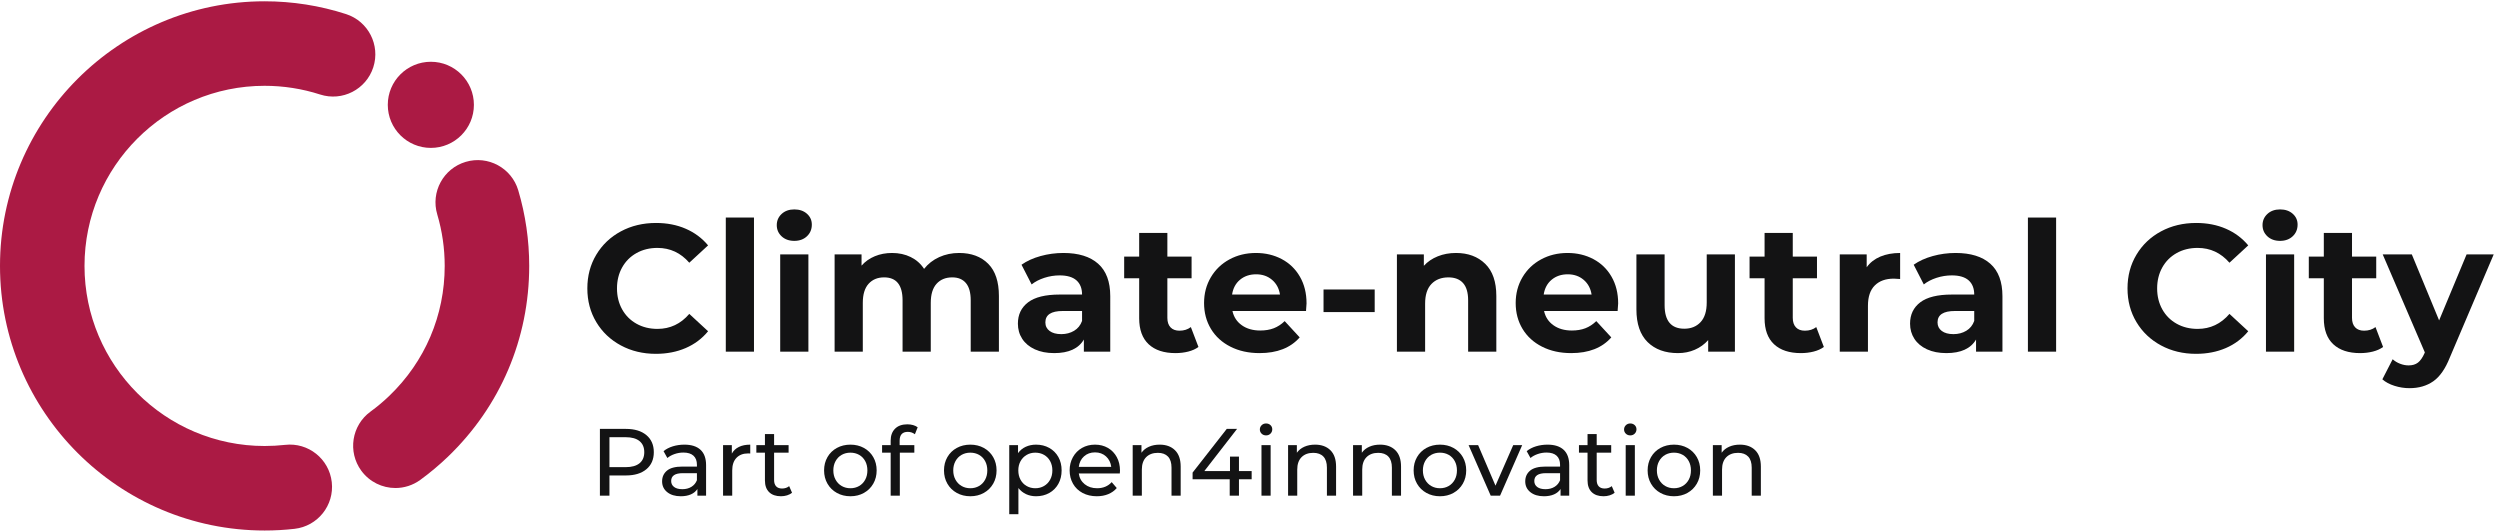
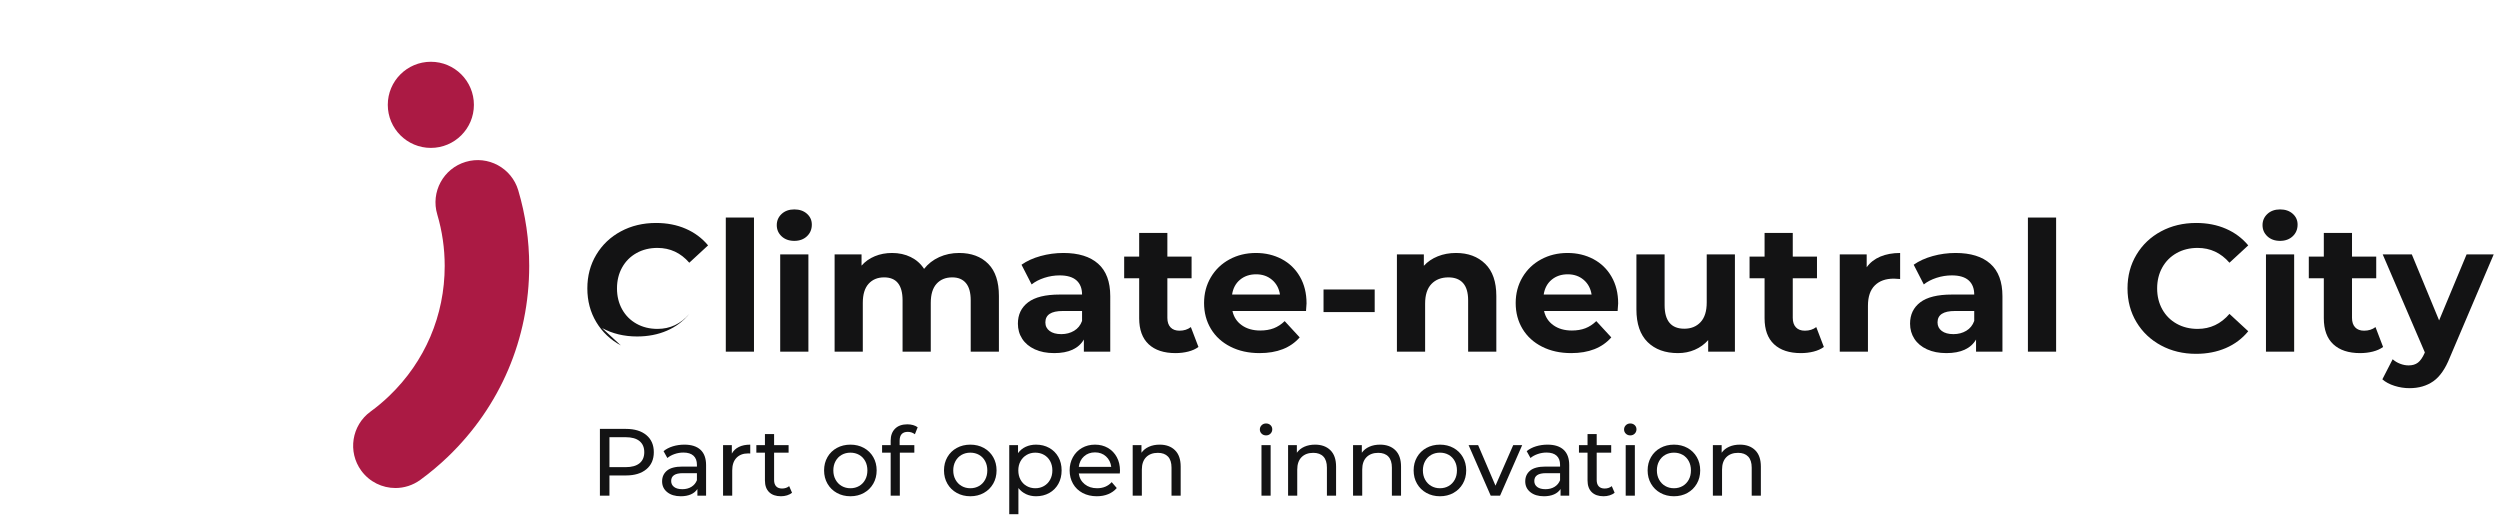
<svg xmlns="http://www.w3.org/2000/svg" xmlns:ns1="http://sodipodi.sourceforge.net/DTD/sodipodi-0.dtd" xmlns:ns2="http://www.inkscape.org/namespaces/inkscape" version="1.1" id="svg1" width="283.187" height="60.093" viewBox="0 0 283.187 60.093" ns1:docname="Logo_KNS_o4i_english.svg" ns2:version="1.3.2 (1:1.3.2+202311252150+091e20ef0f)">
  <defs id="defs1" />
  <ns1:namedview id="namedview1" pagecolor="#ffffff" bordercolor="#666666" borderopacity="1.0" ns2:showpageshadow="2" ns2:pageopacity="0.0" ns2:pagecheckerboard="0" ns2:deskcolor="#d1d1d1" ns2:zoom="2.7331795" ns2:cx="141.59334" ns2:cy="30.001689" ns2:window-width="1920" ns2:window-height="1138" ns2:window-x="0" ns2:window-y="32" ns2:window-maximized="1" ns2:current-layer="g1">
    <ns2:page x="0" y="0" ns2:label="1" id="page1" width="283.187" height="60.093" margin="0" bleed="0" />
  </ns1:namedview>
  <g id="g1" ns2:groupmode="layer" ns2:label="1">
    <g id="group-R5">
      <path id="path2" d="m 336.777,36.191 c -11.101,0 -22.058,5.137 -29.113,14.805 -11.695,16.074 -8.16,38.574 7.895,50.274 5.64,4.101 11.043,8.632 16.062,13.476 30.391,29.199 47.129,68.477 47.129,110.606 0,14.941 -2.148,29.707 -6.348,43.867 -5.672,19.043 5.176,39.082 24.219,44.746 19.063,5.683 39.094,-5.176 44.766,-24.219 6.191,-20.84 9.336,-42.5 9.336,-64.394 0,-61.895 -24.578,-119.61 -69.239,-162.52 -7.363,-7.07 -15.285,-13.711 -23.535,-19.727 -6.394,-4.649 -13.816,-6.914 -21.172,-6.914" style="fill:#ab1a44;fill-opacity:1;fill-rule:nonzero;stroke:none" transform="matrix(0.133,0,0,-0.133,0,60.093)" />
-       <path id="path3" d="M 225.371,0 C 101.105,0 0,101.094 0,225.352 c 0,124.257 101.105,225.371 225.371,225.371 23.672,0 47.024,-3.672 69.375,-10.899 18.906,-6.113 29.285,-26.406 23.176,-45.312 -6.109,-18.907 -26.399,-29.297 -45.317,-23.164 -15.183,4.902 -31.089,7.402 -47.234,7.402 -84.582,0 -153.398,-68.809 -153.398,-153.398 0,-84.571 68.816,-153.379 153.398,-153.379 5.801,0 11.668,0.332 17.422,0.957 C 262.52,75.215 280.352,60.957 282.566,41.211 284.805,21.465 270.605,3.652 250.84,1.426 242.441,0.469 233.855,0 225.371,0" style="fill:#ab1a44;fill-opacity:1;fill-rule:nonzero;stroke:none" transform="matrix(0.133,0,0,-0.133,0,60.093)" />
      <path id="path4" d="m 403.621,362.539 c 0,-20.254 -16.414,-36.68 -36.668,-36.68 -20.265,0 -36.68,16.426 -36.68,36.68 0,20.254 16.415,36.68 36.68,36.68 20.254,0 36.668,-16.426 36.668,-36.68" style="fill:#ab1a44;fill-opacity:1;fill-rule:nonzero;stroke:none" transform="matrix(0.133,0,0,-0.133,0,60.093)" />
      <path id="path5" d="m 544.656,57.25 c 2.703,2.188 4.063,5.344 4.063,9.465 0,4.109 -1.36,7.266 -4.063,9.461 -2.711,2.199 -6.636,3.293 -11.785,3.293 H 519.059 V 53.961 h 13.812 c 5.149,0 9.074,1.094 11.785,3.289 z m 5.848,24.004 c 4.223,-3.523 6.34,-8.367 6.34,-14.539 0,-6.172 -2.117,-11.027 -6.34,-14.543 -4.227,-3.523 -10.024,-5.281 -17.387,-5.281 H 519.059 V 29.664 h -8.125 v 56.875 h 22.183 c 7.363,0 13.16,-1.758 17.387,-5.285" style="fill:#131314;fill-opacity:1;fill-rule:nonzero;stroke:none" transform="matrix(0.133,0,0,-0.133,0,60.093)" />
      <path id="path6" d="m 588.848,37.184 c 2.168,1.316 3.742,3.203 4.715,5.644 v 6.004 h -12.024 c -6.609,0 -9.91,-2.215 -9.91,-6.66 0,-2.168 0.84,-3.867 2.519,-5.117 1.672,-1.25 4.004,-1.863 6.985,-1.863 2.98,0 5.555,0.664 7.715,1.992 z m 7.761,31.562 c 3.168,-2.93 4.754,-7.285 4.754,-13.086 V 29.664 h -7.39 v 5.684 c -1.305,-2.004 -3.16,-3.535 -5.567,-4.59 -2.414,-1.055 -5.269,-1.582 -8.574,-1.582 -4.82,0 -8.68,1.16 -11.578,3.496 -2.895,2.324 -4.348,5.391 -4.348,9.18 0,3.789 1.383,6.836 4.149,9.141 2.758,2.305 7.148,3.457 13.156,3.457 h 12.352 v 1.543 c 0,3.348 -0.973,5.926 -2.926,7.715 -1.949,1.785 -4.821,2.684 -8.61,2.684 -2.547,0 -5.039,-0.418 -7.476,-1.258 -2.434,-0.84 -4.496,-1.965 -6.176,-3.379 l -3.246,5.848 c 2.215,1.789 4.871,3.156 7.957,4.113 3.094,0.938 6.367,1.414 9.836,1.414 5.957,0 10.523,-1.465 13.687,-4.383" style="fill:#131314;fill-opacity:1;fill-rule:nonzero;stroke:none" transform="matrix(0.133,0,0,-0.133,0,60.093)" />
      <path id="path7" d="m 629.309,71.176 c 2.656,1.309 5.879,1.953 9.671,1.953 v -7.559 c -0.433,0.059 -1.031,0.09 -1.792,0.09 -4.223,0 -7.54,-1.262 -9.95,-3.781 -2.414,-2.519 -3.613,-6.113 -3.613,-10.77 V 29.664 h -7.805 v 43.066 h 7.477 v -7.238 c 1.351,2.492 3.359,4.387 6.012,5.684" style="fill:#131314;fill-opacity:1;fill-rule:nonzero;stroke:none" transform="matrix(0.133,0,0,-0.133,0,60.093)" />
      <path id="path8" d="m 674.566,32.184 c -1.136,-0.977 -2.546,-1.719 -4.222,-2.238 -1.68,-0.516 -3.414,-0.769 -5.199,-0.769 -4.336,0 -7.696,1.16 -10.079,3.496 -2.382,2.324 -3.574,5.652 -3.574,9.988 v 23.645 h -7.312 v 6.426 h 7.312 v 9.422 h 7.801 v -9.422 h 12.348 V 66.305 H 659.293 V 42.984 c 0,-2.324 0.582,-4.113 1.742,-5.363 1.168,-1.238 2.832,-1.863 5,-1.863 2.383,0 4.414,0.672 6.094,2.031 l 2.437,-5.606" style="fill:#131314;fill-opacity:1;fill-rule:nonzero;stroke:none" transform="matrix(0.133,0,0,-0.133,0,60.093)" />
      <path id="path9" d="m 731.727,37.906 c 2.191,1.277 3.91,3.066 5.16,5.371 1.246,2.293 1.863,4.941 1.863,7.918 0,2.981 -0.617,5.617 -1.863,7.922 -1.25,2.305 -2.969,4.07 -5.16,5.32 -2.196,1.242 -4.676,1.867 -7.438,1.867 -2.758,0 -5.238,-0.625 -7.434,-1.867 -2.191,-1.25 -3.929,-3.016 -5.199,-5.32 -1.273,-2.305 -1.91,-4.941 -1.91,-7.922 0,-2.977 0.637,-5.625 1.91,-7.918 1.27,-2.305 3.008,-4.094 5.199,-5.371 2.196,-1.27 4.676,-1.906 7.434,-1.906 2.762,0 5.242,0.637 7.438,1.906 z m -18.973,-5.891 c -3.41,1.895 -6.082,4.512 -8,7.844 -1.926,3.328 -2.887,7.109 -2.887,11.336 0,4.219 0.961,8 2.887,11.328 1.918,3.332 4.59,5.938 8,7.805 3.41,1.863 7.258,2.801 11.535,2.801 4.281,0 8.113,-0.938 11.5,-2.801 3.383,-1.867 6.039,-4.473 7.961,-7.805 1.922,-3.328 2.883,-7.109 2.883,-11.328 0,-4.226 -0.961,-8.008 -2.883,-11.336 -1.922,-3.332 -4.578,-5.949 -7.961,-7.844 -3.387,-1.895 -7.219,-2.84 -11.5,-2.84 -4.277,0 -8.125,0.945 -11.535,2.84" style="fill:#131314;fill-opacity:1;fill-rule:nonzero;stroke:none" transform="matrix(0.133,0,0,-0.133,0,60.093)" />
      <path id="path10" d="m 766.211,76.461 v -3.73 h 12.516 V 66.305 H 766.379 V 29.664 h -7.805 v 36.641 h -7.308 v 6.426 h 7.308 v 3.816 c 0,4.277 1.246,7.656 3.742,10.156 2.489,2.492 5.981,3.731 10.477,3.731 1.734,0 3.359,-0.215 4.875,-0.644 1.52,-0.438 2.816,-1.055 3.902,-1.875 l -2.355,-5.926 c -1.785,1.355 -3.793,2.031 -6.016,2.031 -4.656,0 -6.988,-2.519 -6.988,-7.559" style="fill:#131314;fill-opacity:1;fill-rule:nonzero;stroke:none" transform="matrix(0.133,0,0,-0.133,0,60.093)" />
      <path id="path11" d="m 833.855,37.906 c 2.192,1.277 3.911,3.066 5.161,5.371 1.246,2.293 1.863,4.941 1.863,7.918 0,2.981 -0.617,5.617 -1.863,7.922 -1.25,2.305 -2.969,4.07 -5.161,5.32 -2.195,1.242 -4.675,1.867 -7.437,1.867 -2.758,0 -5.238,-0.625 -7.434,-1.867 -2.191,-1.25 -3.929,-3.016 -5.199,-5.32 -1.273,-2.305 -1.91,-4.941 -1.91,-7.922 0,-2.977 0.637,-5.625 1.91,-7.918 1.27,-2.305 3.008,-4.094 5.199,-5.371 C 821.18,36.637 823.66,36 826.418,36 c 2.762,0 5.242,0.637 7.437,1.906 z m -18.972,-5.891 c -3.41,1.895 -6.082,4.512 -8,7.844 -1.926,3.328 -2.887,7.109 -2.887,11.336 0,4.219 0.961,8 2.887,11.328 1.918,3.332 4.59,5.938 8,7.805 3.41,1.863 7.258,2.801 11.535,2.801 4.281,0 8.113,-0.938 11.5,-2.801 3.383,-1.867 6.039,-4.473 7.961,-7.805 1.922,-3.328 2.883,-7.109 2.883,-11.328 0,-4.226 -0.961,-8.008 -2.883,-11.336 -1.922,-3.332 -4.578,-5.949 -7.961,-7.844 -3.387,-1.895 -7.219,-2.84 -11.5,-2.84 -4.277,0 -8.125,0.945 -11.535,2.84" style="fill:#131314;fill-opacity:1;fill-rule:nonzero;stroke:none" transform="matrix(0.133,0,0,-0.133,0,60.093)" />
      <path id="path12" d="m 889.18,37.906 c 2.199,1.277 3.933,3.066 5.203,5.371 1.273,2.293 1.906,4.941 1.906,7.918 0,2.981 -0.633,5.617 -1.906,7.922 -1.27,2.305 -3.004,4.07 -5.203,5.32 -2.192,1.242 -4.668,1.867 -7.43,1.867 -2.711,0 -5.16,-0.637 -7.355,-1.906 -2.192,-1.277 -3.926,-3.047 -5.2,-5.32 -1.273,-2.277 -1.91,-4.902 -1.91,-7.883 0,-2.977 0.621,-5.625 1.871,-7.918 1.246,-2.305 2.981,-4.094 5.199,-5.371 C 876.574,36.637 879.039,36 881.75,36 c 2.762,0 5.238,0.637 7.43,1.906 z m 4.429,32.461 c 3.305,-1.836 5.895,-4.414 7.758,-7.715 1.871,-3.312 2.805,-7.129 2.805,-11.457 0,-4.336 -0.934,-8.164 -2.805,-11.504 -1.863,-3.328 -4.453,-5.918 -7.758,-7.754 -3.304,-1.844 -7.039,-2.762 -11.211,-2.762 -3.085,0 -5.918,0.594 -8.492,1.785 -2.57,1.191 -4.75,2.93 -6.535,5.207 V 13.902 h -7.805 v 58.828 h 7.477 v -6.828 c 1.734,2.383 3.926,4.18 6.582,5.402 2.652,1.219 5.574,1.824 8.773,1.824 4.172,0 7.907,-0.918 11.211,-2.762" style="fill:#131314;fill-opacity:1;fill-rule:nonzero;stroke:none" transform="matrix(0.133,0,0,-0.133,0,60.093)" />
      <path id="path13" d="m 923.223,63.141 c -2.52,-2.277 -3.993,-5.254 -4.426,-8.938 h 27.625 c -0.434,3.625 -1.91,6.594 -4.43,8.899 -2.519,2.293 -5.648,3.445 -9.383,3.445 -3.734,0 -6.867,-1.133 -9.386,-3.406 z M 953.73,48.598 h -34.933 c 0.488,-3.797 2.152,-6.844 5,-9.141 2.84,-2.305 6.375,-3.457 10.598,-3.457 5.148,0 9.289,1.73 12.433,5.195 l 4.305,-5.027 c -1.945,-2.277 -4.375,-4.016 -7.27,-5.207 -2.898,-1.191 -6.136,-1.785 -9.711,-1.785 -4.55,0 -8.586,0.938 -12.105,2.801 -3.52,1.867 -6.246,4.484 -8.164,7.844 -1.922,3.359 -2.887,7.149 -2.887,11.375 0,4.172 0.934,7.93 2.805,11.289 1.871,3.359 4.437,5.976 7.719,7.844 3.277,1.863 6.972,2.801 11.089,2.801 4.118,0 7.789,-0.938 11.012,-2.801 3.223,-1.867 5.734,-4.484 7.551,-7.844 1.816,-3.359 2.726,-7.207 2.726,-11.531 0,-0.598 -0.058,-1.387 -0.168,-2.355" style="fill:#131314;fill-opacity:1;fill-rule:nonzero;stroke:none" transform="matrix(0.133,0,0,-0.133,0,60.093)" />
      <path id="path14" d="m 1000.73,68.375 c 3.23,-3.164 4.84,-7.812 4.84,-13.926 V 29.664 h -7.8 v 23.887 c 0,4.168 -1.004,7.312 -3.008,9.422 -2.008,2.109 -4.871,3.176 -8.614,3.176 -4.222,0 -7.554,-1.242 -9.996,-3.703 C 973.719,59.984 972.5,56.449 972.5,51.84 V 29.664 h -7.801 v 43.066 h 7.477 v -6.504 c 1.57,2.215 3.695,3.926 6.375,5.117 2.679,1.191 5.726,1.785 9.14,1.785 5.473,0 9.821,-1.582 13.039,-4.754" style="fill:#131314;fill-opacity:1;fill-rule:nonzero;stroke:none" transform="matrix(0.133,0,0,-0.133,0,60.093)" />
-       <path id="path15" d="m 1066.02,43.637 h -10.81 V 29.664 h -7.88 v 13.973 h -31.61 v 5.684 l 29.09,37.219 h 8.78 l -27.87,-35.91 h 21.85 v 12.344 h 7.64 V 50.629 h 10.81 v -6.992" style="fill:#131314;fill-opacity:1;fill-rule:nonzero;stroke:none" transform="matrix(0.133,0,0,-0.133,0,60.093)" />
      <path id="path16" d="m 1074.39,72.731 h 7.8 V 29.664 h -7.8 z m 0.12,9.746 c -1,0.977 -1.51,2.168 -1.51,3.574 0,1.406 0.51,2.617 1.51,3.613 1,1.004 2.26,1.504 3.78,1.504 1.51,0 2.77,-0.48 3.78,-1.418 1,-0.957 1.5,-2.129 1.5,-3.535 0,-1.465 -0.5,-2.695 -1.5,-3.699 -1.01,-1.008 -2.27,-1.504 -3.78,-1.504 -1.52,0 -2.78,0.488 -3.78,1.465" style="fill:#131314;fill-opacity:1;fill-rule:nonzero;stroke:none" transform="matrix(0.133,0,0,-0.133,0,60.093)" />
      <path id="path17" d="m 1133.09,68.375 c 3.22,-3.164 4.83,-7.812 4.83,-13.926 V 29.664 h -7.8 v 23.887 c 0,4.168 -1,7.312 -3,9.422 -2.01,2.109 -4.88,3.176 -8.62,3.176 -4.22,0 -7.55,-1.242 -9.99,-3.703 -2.44,-2.461 -3.66,-5.996 -3.66,-10.605 V 29.664 h -7.8 v 43.066 h 7.48 v -6.504 c 1.57,2.215 3.69,3.926 6.37,5.117 2.69,1.191 5.73,1.785 9.15,1.785 5.47,0 9.81,-1.582 13.04,-4.754" style="fill:#131314;fill-opacity:1;fill-rule:nonzero;stroke:none" transform="matrix(0.133,0,0,-0.133,0,60.093)" />
      <path id="path18" d="m 1188.42,68.375 c 3.22,-3.164 4.83,-7.812 4.83,-13.926 V 29.664 h -7.79 v 23.887 c 0,4.168 -1.01,7.312 -3.01,9.422 -2.01,2.109 -4.88,3.176 -8.62,3.176 -4.22,0 -7.55,-1.242 -9.99,-3.703 -2.44,-2.461 -3.65,-5.996 -3.65,-10.605 V 29.664 h -7.81 v 43.066 h 7.48 v -6.504 c 1.57,2.215 3.7,3.926 6.38,5.117 2.68,1.191 5.72,1.785 9.14,1.785 5.47,0 9.82,-1.582 13.04,-4.754" style="fill:#131314;fill-opacity:1;fill-rule:nonzero;stroke:none" transform="matrix(0.133,0,0,-0.133,0,60.093)" />
      <path id="path19" d="m 1233.84,37.906 c 2.19,1.277 3.91,3.066 5.16,5.371 1.25,2.293 1.87,4.941 1.87,7.918 0,2.981 -0.62,5.617 -1.87,7.922 -1.25,2.305 -2.97,4.07 -5.16,5.32 -2.19,1.242 -4.67,1.867 -7.44,1.867 -2.76,0 -5.24,-0.625 -7.43,-1.867 -2.19,-1.25 -3.93,-3.016 -5.2,-5.32 -1.27,-2.305 -1.91,-4.941 -1.91,-7.922 0,-2.977 0.64,-5.625 1.91,-7.918 1.27,-2.305 3.01,-4.094 5.2,-5.371 2.19,-1.27 4.67,-1.906 7.43,-1.906 2.77,0 5.25,0.637 7.44,1.906 z m -18.97,-5.891 c -3.41,1.895 -6.08,4.512 -8,7.844 -1.93,3.328 -2.89,7.109 -2.89,11.336 0,4.219 0.96,8 2.89,11.328 1.92,3.332 4.59,5.938 8,7.805 3.41,1.863 7.26,2.801 11.53,2.801 4.29,0 8.12,-0.938 11.5,-2.801 3.39,-1.867 6.04,-4.473 7.97,-7.805 1.91,-3.328 2.88,-7.109 2.88,-11.328 0,-4.226 -0.97,-8.008 -2.88,-11.336 -1.93,-3.332 -4.58,-5.949 -7.97,-7.844 -3.38,-1.895 -7.21,-2.84 -11.5,-2.84 -4.27,0 -8.12,0.945 -11.53,2.84" style="fill:#131314;fill-opacity:1;fill-rule:nonzero;stroke:none" transform="matrix(0.133,0,0,-0.133,0,60.093)" />
      <path id="path20" d="m 1296.44,72.731 -18.85,-43.066 h -7.96 l -18.85,43.066 h 8.12 l 14.79,-34.531 15.11,34.531 h 7.64" style="fill:#131314;fill-opacity:1;fill-rule:nonzero;stroke:none" transform="matrix(0.133,0,0,-0.133,0,60.093)" />
      <path id="path21" d="m 1323.98,37.184 c 2.16,1.316 3.74,3.203 4.71,5.644 v 6.004 h -12.02 c -6.61,0 -9.92,-2.215 -9.92,-6.66 0,-2.168 0.84,-3.867 2.52,-5.117 1.68,-1.25 4.01,-1.863 6.99,-1.863 2.98,0 5.55,0.664 7.72,1.992 z m 7.75,31.562 c 3.17,-2.93 4.76,-7.285 4.76,-13.086 V 29.664 h -7.39 v 5.684 c -1.31,-2.004 -3.16,-3.535 -5.57,-4.59 -2.41,-1.055 -5.27,-1.582 -8.57,-1.582 -4.82,0 -8.68,1.16 -11.58,3.496 -2.9,2.324 -4.35,5.391 -4.35,9.18 0,3.789 1.39,6.836 4.15,9.141 2.76,2.305 7.15,3.457 13.16,3.457 h 12.35 v 1.543 c 0,3.348 -0.97,5.926 -2.93,7.715 -1.95,1.785 -4.82,2.684 -8.61,2.684 -2.54,0 -5.03,-0.418 -7.47,-1.258 -2.44,-0.84 -4.5,-1.965 -6.18,-3.379 l -3.24,5.848 c 2.21,1.789 4.87,3.156 7.95,4.113 3.1,0.938 6.37,1.414 9.84,1.414 5.96,0 10.52,-1.465 13.68,-4.383" style="fill:#131314;fill-opacity:1;fill-rule:nonzero;stroke:none" transform="matrix(0.133,0,0,-0.133,0,60.093)" />
      <path id="path22" d="m 1375.16,32.184 c -1.14,-0.977 -2.55,-1.719 -4.22,-2.238 -1.68,-0.516 -3.41,-0.769 -5.2,-0.769 -4.34,0 -7.7,1.16 -10.08,3.496 -2.38,2.324 -3.57,5.652 -3.57,9.988 v 23.645 h -7.31 v 6.426 h 7.31 v 9.422 h 7.8 v -9.422 h 12.35 v -6.426 h -12.35 V 42.984 c 0,-2.324 0.58,-4.113 1.74,-5.363 1.17,-1.238 2.83,-1.863 5,-1.863 2.39,0 4.42,0.672 6.1,2.031 l 2.43,-5.606" style="fill:#131314;fill-opacity:1;fill-rule:nonzero;stroke:none" transform="matrix(0.133,0,0,-0.133,0,60.093)" />
      <path id="path23" d="m 1384.59,72.731 h 7.8 V 29.664 h -7.8 z m 0.12,9.746 c -1,0.977 -1.51,2.168 -1.51,3.574 0,1.406 0.51,2.617 1.51,3.613 1,1.004 2.26,1.504 3.78,1.504 1.51,0 2.77,-0.48 3.78,-1.418 1,-0.957 1.5,-2.129 1.5,-3.535 0,-1.465 -0.5,-2.695 -1.5,-3.699 -1.01,-1.008 -2.27,-1.504 -3.78,-1.504 -1.52,0 -2.78,0.488 -3.78,1.465" style="fill:#131314;fill-opacity:1;fill-rule:nonzero;stroke:none" transform="matrix(0.133,0,0,-0.133,0,60.093)" />
      <path id="path24" d="m 1433.13,37.906 c 2.19,1.277 3.91,3.066 5.16,5.371 1.25,2.293 1.87,4.941 1.87,7.918 0,2.981 -0.62,5.617 -1.87,7.922 -1.25,2.305 -2.97,4.07 -5.16,5.32 -2.19,1.242 -4.67,1.867 -7.44,1.867 -2.75,0 -5.23,-0.625 -7.43,-1.867 -2.19,-1.25 -3.93,-3.016 -5.2,-5.32 -1.27,-2.305 -1.91,-4.941 -1.91,-7.922 0,-2.977 0.64,-5.625 1.91,-7.918 1.27,-2.305 3.01,-4.094 5.2,-5.371 2.2,-1.27 4.68,-1.906 7.43,-1.906 2.77,0 5.25,0.637 7.44,1.906 z m -18.97,-5.891 c -3.41,1.895 -6.08,4.512 -8,7.844 -1.93,3.328 -2.89,7.109 -2.89,11.336 0,4.219 0.96,8 2.89,11.328 1.92,3.332 4.59,5.938 8,7.805 3.41,1.863 7.26,2.801 11.53,2.801 4.29,0 8.12,-0.938 11.5,-2.801 3.39,-1.867 6.04,-4.473 7.97,-7.805 1.92,-3.328 2.88,-7.109 2.88,-11.328 0,-4.226 -0.96,-8.008 -2.88,-11.336 -1.93,-3.332 -4.58,-5.949 -7.97,-7.844 -3.38,-1.895 -7.21,-2.84 -11.5,-2.84 -4.27,0 -8.12,0.945 -11.53,2.84" style="fill:#131314;fill-opacity:1;fill-rule:nonzero;stroke:none" transform="matrix(0.133,0,0,-0.133,0,60.093)" />
      <path id="path25" d="m 1494.88,68.375 c 3.22,-3.164 4.83,-7.812 4.83,-13.926 V 29.664 h -7.8 v 23.887 c 0,4.168 -1,7.312 -3.01,9.422 -2,2.109 -4.87,3.176 -8.61,3.176 -4.22,0 -7.55,-1.242 -9.99,-3.703 -2.44,-2.461 -3.65,-5.996 -3.65,-10.605 V 29.664 h -7.81 v 43.066 h 7.48 v -6.504 c 1.57,2.215 3.7,3.926 6.38,5.117 2.68,1.191 5.72,1.785 9.14,1.785 5.47,0 9.82,-1.582 13.04,-4.754" style="fill:#131314;fill-opacity:1;fill-rule:nonzero;stroke:none" transform="matrix(0.133,0,0,-0.133,0,60.093)" />
-       <path id="path26" d="m 528.789,157.633 c -8.875,4.773 -15.851,11.387 -20.937,19.851 -5.079,8.469 -7.618,18.039 -7.618,28.711 0,10.676 2.539,20.246 7.618,28.711 5.086,8.469 12.062,15.09 20.937,19.864 8.879,4.777 18.859,7.16 29.941,7.16 9.344,0 17.786,-1.641 25.325,-4.934 7.543,-3.281 13.883,-7.996 19.011,-14.16 l -16.007,-14.773 c -7.286,8.406 -16.321,12.617 -27.098,12.617 -6.668,0 -12.621,-1.457 -17.856,-4.387 -5.234,-2.918 -9.312,-7 -12.234,-12.234 -2.926,-5.235 -4.391,-11.192 -4.391,-17.864 0,-6.668 1.465,-12.617 4.391,-17.851 2.922,-5.235 7,-9.317 12.234,-12.235 5.235,-2.929 11.188,-4.394 17.856,-4.394 10.777,0 19.812,4.258 27.098,12.781 l 16.007,-14.785 c -5.128,-6.258 -11.492,-11.035 -19.086,-14.316 -7.597,-3.282 -16.062,-4.922 -25.398,-4.922 -10.988,0 -20.914,2.382 -29.793,7.16" style="fill:#131314;fill-opacity:1;fill-rule:nonzero;stroke:none" transform="matrix(0.133,0,0,-0.133,0,60.093)" />
+       <path id="path26" d="m 528.789,157.633 c -8.875,4.773 -15.851,11.387 -20.937,19.851 -5.079,8.469 -7.618,18.039 -7.618,28.711 0,10.676 2.539,20.246 7.618,28.711 5.086,8.469 12.062,15.09 20.937,19.864 8.879,4.777 18.859,7.16 29.941,7.16 9.344,0 17.786,-1.641 25.325,-4.934 7.543,-3.281 13.883,-7.996 19.011,-14.16 l -16.007,-14.773 c -7.286,8.406 -16.321,12.617 -27.098,12.617 -6.668,0 -12.621,-1.457 -17.856,-4.387 -5.234,-2.918 -9.312,-7 -12.234,-12.234 -2.926,-5.235 -4.391,-11.192 -4.391,-17.864 0,-6.668 1.465,-12.617 4.391,-17.851 2.922,-5.235 7,-9.317 12.234,-12.235 5.235,-2.929 11.188,-4.394 17.856,-4.394 10.777,0 19.812,4.258 27.098,12.781 c -5.128,-6.258 -11.492,-11.035 -19.086,-14.316 -7.597,-3.282 -16.062,-4.922 -25.398,-4.922 -10.988,0 -20.914,2.382 -29.793,7.16" style="fill:#131314;fill-opacity:1;fill-rule:nonzero;stroke:none" transform="matrix(0.133,0,0,-0.133,0,60.093)" />
      <path id="path27" d="m 618.152,266.547 h 24.012 V 152.32 h -24.012 v 114.227" style="fill:#131314;fill-opacity:1;fill-rule:nonzero;stroke:none" transform="matrix(0.133,0,0,-0.133,0,60.093)" />
      <path id="path28" d="m 664.488,235.141 h 24.016 V 152.32 h -24.016 z m 1.231,15.39 c -2.77,2.571 -4.156,5.754 -4.156,9.551 0,3.789 1.386,6.973 4.156,9.543 2.773,2.566 6.363,3.848 10.777,3.848 4.414,0 8.008,-1.231 10.777,-3.692 2.774,-2.461 4.153,-5.547 4.153,-9.238 0,-4.004 -1.379,-7.316 -4.153,-9.934 -2.769,-2.617 -6.363,-3.925 -10.777,-3.925 -4.414,0 -8.004,1.289 -10.777,3.847" style="fill:#131314;fill-opacity:1;fill-rule:nonzero;stroke:none" transform="matrix(0.133,0,0,-0.133,0,60.093)" />
      <path id="path29" d="m 841.602,227.211 c 6.105,-6.102 9.16,-15.262 9.16,-27.481 v -47.41 h -24.016 v 43.719 c 0,6.563 -1.359,11.465 -4.078,14.699 -2.719,3.231 -6.598,4.852 -11.621,4.852 -5.649,0 -10.113,-1.824 -13.395,-5.469 -3.285,-3.641 -4.925,-9.051 -4.925,-16.238 V 152.32 h -24.02 v 43.719 c 0,13.027 -5.23,19.551 -15.699,19.551 -5.539,0 -9.953,-1.824 -13.242,-5.469 -3.286,-3.641 -4.926,-9.051 -4.926,-16.238 V 152.32 h -24.012 v 82.821 h 22.938 v -9.539 c 3.078,3.484 6.851,6.152 11.312,7.996 4.465,1.855 9.367,2.773 14.703,2.773 5.852,0 11.133,-1.152 15.856,-3.465 4.722,-2.304 8.519,-5.664 11.39,-10.078 3.391,4.305 7.672,7.645 12.856,10.008 5.183,2.355 10.855,3.535 17.012,3.535 10.363,0 18.601,-3.055 24.707,-9.16" style="fill:#131314;fill-opacity:1;fill-rule:nonzero;stroke:none" transform="matrix(0.133,0,0,-0.133,0,60.093)" />
      <path id="path30" d="m 914.805,170.102 c 3.179,1.894 5.437,4.699 6.773,8.39 v 8.465 h -16.473 c -9.851,0 -14.777,-3.23 -14.777,-9.695 0,-3.086 1.207,-5.52 3.617,-7.317 2.41,-1.797 5.719,-2.695 9.93,-2.695 4.105,0 7.746,0.949 10.93,2.852 z m 20.476,57.109 c 6.875,-6.102 10.313,-15.313 10.313,-27.625 V 152.32 h -22.477 v 10.313 c -4.515,-7.695 -12.929,-11.543 -25.246,-11.543 -6.367,0 -11.879,1.074 -16.551,3.23 -4.668,2.16 -8.234,5.129 -10.699,8.926 -2.461,3.801 -3.691,8.106 -3.691,12.93 0,7.707 2.894,13.762 8.695,18.176 5.797,4.402 14.754,6.609 26.863,6.609 h 19.09 c 0,5.234 -1.59,9.269 -4.769,12.09 -3.184,2.824 -7.961,4.23 -14.321,4.23 -4.414,0 -8.75,-0.695 -13.008,-2.07 -4.257,-1.387 -7.878,-3.262 -10.851,-5.625 l -8.621,16.777 c 4.515,3.184 9.93,5.645 16.238,7.391 6.313,1.75 12.805,2.617 19.477,2.617 12.828,0 22.675,-3.055 29.558,-9.16" style="fill:#131314;fill-opacity:1;fill-rule:nonzero;stroke:none" transform="matrix(0.133,0,0,-0.133,0,60.093)" />
      <path id="path31" d="m 1020.71,156.324 c -2.36,-1.75 -5.25,-3.058 -8.69,-3.926 -3.44,-0.871 -7.06,-1.308 -10.86,-1.308 -9.851,0 -17.469,2.508 -22.859,7.539 -5.383,5.027 -8.078,12.422 -8.078,22.168 v 34.023 h -12.782 v 18.477 h 12.782 v 20.164 h 24.011 v -20.164 h 20.626 V 214.82 h -20.626 v -33.711 c 0,-3.496 0.899,-6.183 2.696,-8.086 1.797,-1.894 4.34,-2.843 7.62,-2.843 3.8,0 7.03,1.027 9.7,3.078 l 6.46,-16.934" style="fill:#131314;fill-opacity:1;fill-rule:nonzero;stroke:none" transform="matrix(0.133,0,0,-0.133,0,60.093)" />
      <path id="path32" d="m 1056.12,213.59 c -3.69,-3.078 -5.95,-7.285 -6.77,-12.629 h 40.8 c -0.83,5.234 -3.08,9.414 -6.78,12.551 -3.69,3.133 -8.21,4.695 -13.54,4.695 -5.44,0 -10.01,-1.543 -13.71,-4.617 z m 56.2,-26.633 h -62.66 c 1.13,-5.137 3.79,-9.187 8,-12.156 4.21,-2.981 9.45,-4.473 15.71,-4.473 4.31,0 8.13,0.645 11.47,1.922 3.33,1.289 6.44,3.313 9.31,6.086 l 12.78,-13.859 c -7.8,-8.926 -19.2,-13.387 -34.18,-13.387 -9.34,0 -17.6,1.816 -24.78,5.469 -7.19,3.632 -12.73,8.691 -16.63,15.156 -3.9,6.465 -5.85,13.808 -5.85,22.012 0,8.113 1.92,15.418 5.77,21.941 3.85,6.516 9.14,11.594 15.86,15.234 6.72,3.645 14.24,5.469 22.55,5.469 8.11,0 15.44,-1.746 22.02,-5.234 6.56,-3.485 11.72,-8.496 15.46,-15.008 3.75,-6.516 5.62,-14.082 5.62,-22.707 0,-0.313 -0.15,-2.461 -0.45,-6.465" style="fill:#131314;fill-opacity:1;fill-rule:nonzero;stroke:none" transform="matrix(0.133,0,0,-0.133,0,60.093)" />
      <path id="path33" d="m 1127.24,205.277 h 43.57 v -19.246 h -43.57 v 19.246" style="fill:#131314;fill-opacity:1;fill-rule:nonzero;stroke:none" transform="matrix(0.133,0,0,-0.133,0,60.093)" />
      <path id="path34" d="m 1264.94,227.133 c 6.32,-6.153 9.47,-15.293 9.47,-27.403 v -47.41 h -24.01 v 43.719 c 0,6.563 -1.44,11.465 -4.31,14.699 -2.88,3.231 -7.04,4.852 -12.48,4.852 -6.05,0 -10.87,-1.875 -14.46,-5.613 -3.6,-3.75 -5.39,-9.317 -5.39,-16.711 V 152.32 h -24.02 v 82.821 h 22.94 v -9.696 c 3.18,3.485 7.13,6.18 11.85,8.075 4.72,1.906 9.91,2.851 15.55,2.851 10.26,0 18.55,-3.074 24.86,-9.238" style="fill:#131314;fill-opacity:1;fill-rule:nonzero;stroke:none" transform="matrix(0.133,0,0,-0.133,0,60.093)" />
      <path id="path35" d="m 1321.52,213.59 c -3.7,-3.078 -5.95,-7.285 -6.77,-12.629 h 40.79 c -0.82,5.234 -3.08,9.414 -6.77,12.551 -3.7,3.133 -8.21,4.695 -13.55,4.695 -5.44,0 -10,-1.543 -13.7,-4.617 z m 56.19,-26.633 h -62.65 c 1.12,-5.137 3.79,-9.187 8,-12.156 4.21,-2.981 9.44,-4.473 15.7,-4.473 4.31,0 8.14,0.645 11.47,1.922 3.34,1.289 6.44,3.313 9.31,6.086 l 12.78,-13.859 c -7.8,-8.926 -19.19,-13.387 -34.17,-13.387 -9.34,0 -17.61,1.816 -24.79,5.469 -7.19,3.632 -12.73,8.691 -16.63,15.156 -3.9,6.465 -5.84,13.808 -5.84,22.012 0,8.113 1.92,15.418 5.77,21.941 3.84,6.516 9.13,11.594 15.86,15.234 6.71,3.645 14.23,5.469 22.54,5.469 8.12,0 15.45,-1.746 22.02,-5.234 6.57,-3.485 11.73,-8.496 15.47,-15.008 3.75,-6.516 5.62,-14.082 5.62,-22.707 0,-0.313 -0.15,-2.461 -0.46,-6.465" style="fill:#131314;fill-opacity:1;fill-rule:nonzero;stroke:none" transform="matrix(0.133,0,0,-0.133,0,60.093)" />
      <path id="path36" d="M 1477.61,235.141 V 152.32 h -22.77 v 9.852 c -3.19,-3.594 -6.99,-6.336 -11.4,-8.231 -4.41,-1.906 -9.18,-2.851 -14.31,-2.851 -10.88,0 -19.5,3.125 -25.87,9.383 -6.36,6.261 -9.54,15.558 -9.54,27.871 v 46.797 h 24.02 v -43.262 c 0,-13.34 5.59,-20.008 16.77,-20.008 5.75,0 10.37,1.875 13.86,5.613 3.49,3.75 5.23,9.317 5.23,16.711 v 40.946 h 24.01" style="fill:#131314;fill-opacity:1;fill-rule:nonzero;stroke:none" transform="matrix(0.133,0,0,-0.133,0,60.093)" />
      <path id="path37" d="m 1553.36,156.324 c -2.37,-1.75 -5.27,-3.058 -8.71,-3.926 -3.43,-0.871 -7.05,-1.308 -10.84,-1.308 -9.86,0 -17.48,2.508 -22.87,7.539 -5.39,5.027 -8.07,12.422 -8.07,22.168 v 34.023 h -12.79 v 18.477 h 12.79 v 20.164 h 24.01 v -20.164 h 20.63 V 214.82 h -20.63 v -33.711 c 0,-3.496 0.9,-6.183 2.7,-8.086 1.78,-1.894 4.32,-2.843 7.61,-2.843 3.8,0 7.04,1.027 9.7,3.078 l 6.47,-16.934" style="fill:#131314;fill-opacity:1;fill-rule:nonzero;stroke:none" transform="matrix(0.133,0,0,-0.133,0,60.093)" />
      <path id="path38" d="m 1601.46,233.297 c 4.87,2.051 10.49,3.074 16.86,3.074 v -22.168 c -2.67,0.207 -4.47,0.313 -5.39,0.313 -6.88,0 -12.27,-1.922 -16.17,-5.782 -3.89,-3.847 -5.85,-9.617 -5.85,-17.312 V 152.32 h -24.01 v 82.821 h 22.94 v -10.926 c 2.87,4.004 6.75,7.019 11.62,9.082" style="fill:#131314;fill-opacity:1;fill-rule:nonzero;stroke:none" transform="matrix(0.133,0,0,-0.133,0,60.093)" />
      <path id="path39" d="m 1674.66,170.102 c 3.18,1.894 5.44,4.699 6.77,8.39 v 8.465 h -16.46 c -9.86,0 -14.79,-3.23 -14.79,-9.695 0,-3.086 1.21,-5.52 3.63,-7.317 2.41,-1.797 5.72,-2.695 9.93,-2.695 4.1,0 7.74,0.949 10.92,2.852 z m 20.47,57.109 c 6.88,-6.102 10.33,-15.313 10.33,-27.625 V 152.32 h -22.48 v 10.313 c -4.52,-7.695 -12.93,-11.543 -25.25,-11.543 -6.37,0 -11.88,1.074 -16.55,3.23 -4.67,2.16 -8.23,5.129 -10.7,8.926 -2.47,3.801 -3.7,8.106 -3.7,12.93 0,7.707 2.9,13.762 8.7,18.176 5.81,4.402 14.76,6.609 26.87,6.609 h 19.08 c 0,5.234 -1.59,9.269 -4.76,12.09 -3.19,2.824 -7.96,4.23 -14.32,4.23 -4.41,0 -8.75,-0.695 -13.01,-2.07 -4.27,-1.387 -7.88,-3.262 -10.86,-5.625 l -8.61,16.777 c 4.51,3.184 9.92,5.645 16.24,7.391 6.31,1.75 12.8,2.617 19.47,2.617 12.82,0 22.68,-3.055 29.55,-9.16" style="fill:#131314;fill-opacity:1;fill-rule:nonzero;stroke:none" transform="matrix(0.133,0,0,-0.133,0,60.093)" />
      <path id="path40" d="m 1727.15,266.547 h 24.02 V 152.32 h -24.02 v 114.227" style="fill:#131314;fill-opacity:1;fill-rule:nonzero;stroke:none" transform="matrix(0.133,0,0,-0.133,0,60.093)" />
      <path id="path41" d="m 1840.53,157.633 c -8.87,4.773 -15.86,11.387 -20.93,19.851 -5.08,8.469 -7.62,18.039 -7.62,28.711 0,10.676 2.54,20.246 7.62,28.711 5.07,8.469 12.06,15.09 20.93,19.864 8.88,4.777 18.86,7.16 29.95,7.16 9.33,0 17.78,-1.641 25.32,-4.934 7.55,-3.281 13.87,-7.996 19.01,-14.16 l -16,-14.773 c -7.3,8.406 -16.32,12.617 -27.1,12.617 -6.67,0 -12.62,-1.457 -17.86,-4.387 -5.23,-2.918 -9.31,-7 -12.24,-12.234 -2.92,-5.235 -4.39,-11.192 -4.39,-17.864 0,-6.668 1.47,-12.617 4.39,-17.851 2.93,-5.235 7.01,-9.317 12.24,-12.235 5.24,-2.929 11.19,-4.394 17.86,-4.394 10.78,0 19.8,4.258 27.1,12.781 l 16,-14.785 c -5.14,-6.258 -11.49,-11.035 -19.09,-14.316 -7.59,-3.282 -16.07,-4.922 -25.4,-4.922 -10.98,0 -20.91,2.382 -29.79,7.16" style="fill:#131314;fill-opacity:1;fill-rule:nonzero;stroke:none" transform="matrix(0.133,0,0,-0.133,0,60.093)" />
      <path id="path42" d="m 1929.9,235.141 h 24.01 V 152.32 h -24.01 z m 1.23,15.39 c -2.77,2.571 -4.16,5.754 -4.16,9.551 0,3.789 1.39,6.973 4.16,9.543 2.77,2.566 6.37,3.848 10.78,3.848 4.4,0 8,-1.231 10.77,-3.692 2.78,-2.461 4.16,-5.547 4.16,-9.238 0,-4.004 -1.38,-7.316 -4.16,-9.934 -2.77,-2.617 -6.37,-3.925 -10.77,-3.925 -4.41,0 -8.01,1.289 -10.78,3.847" style="fill:#131314;fill-opacity:1;fill-rule:nonzero;stroke:none" transform="matrix(0.133,0,0,-0.133,0,60.093)" />
      <path id="path43" d="m 2029.65,156.324 c -2.36,-1.75 -5.26,-3.058 -8.7,-3.926 -3.43,-0.871 -7.05,-1.308 -10.85,-1.308 -9.85,0 -17.47,2.508 -22.86,7.539 -5.39,5.027 -8.07,12.422 -8.07,22.168 v 34.023 h -12.79 v 18.477 h 12.79 v 20.164 h 24.01 v -20.164 h 20.63 V 214.82 h -20.63 v -33.711 c 0,-3.496 0.9,-6.183 2.7,-8.086 1.78,-1.894 4.32,-2.843 7.61,-2.843 3.8,0 7.03,1.027 9.7,3.078 l 6.46,-16.934" style="fill:#131314;fill-opacity:1;fill-rule:nonzero;stroke:none" transform="matrix(0.133,0,0,-0.133,0,60.093)" />
      <path id="path44" d="m 2123.86,235.141 -37.41,-87.899 c -3.8,-9.551 -8.48,-16.269 -14.08,-20.168 -5.6,-3.906 -12.34,-5.847 -20.24,-5.847 -4.31,0 -8.58,0.664 -12.78,2 -4.22,1.328 -7.64,3.175 -10.32,5.539 l 8.78,17.089 c 1.84,-1.64 3.97,-2.929 6.39,-3.847 2.41,-0.93 4.79,-1.387 7.15,-1.387 3.29,0 5.96,0.789 8.01,2.383 2.05,1.59 3.9,4.238 5.54,7.93 l 0.31,0.769 -35.87,83.438 h 24.79 l 23.24,-56.192 23.4,56.192 h 23.09" style="fill:#131314;fill-opacity:1;fill-rule:nonzero;stroke:none" transform="matrix(0.133,0,0,-0.133,0,60.093)" />
    </g>
  </g>
</svg>